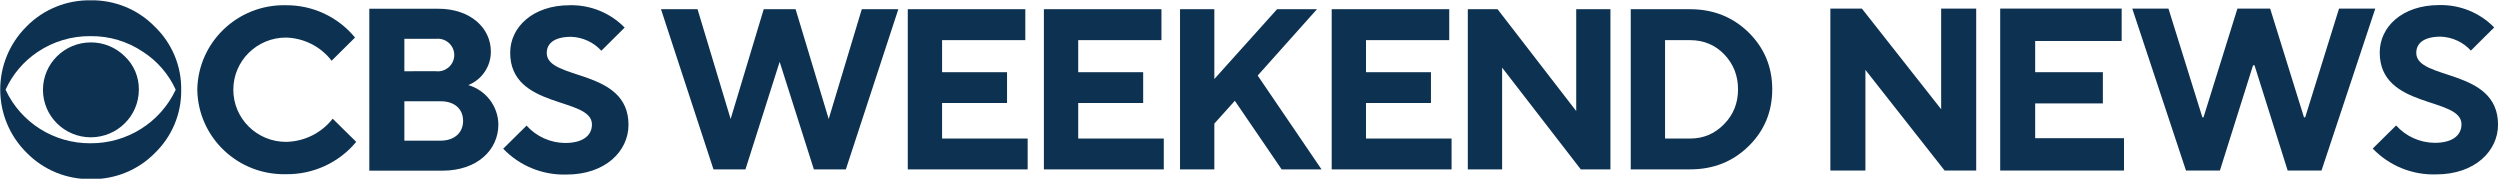
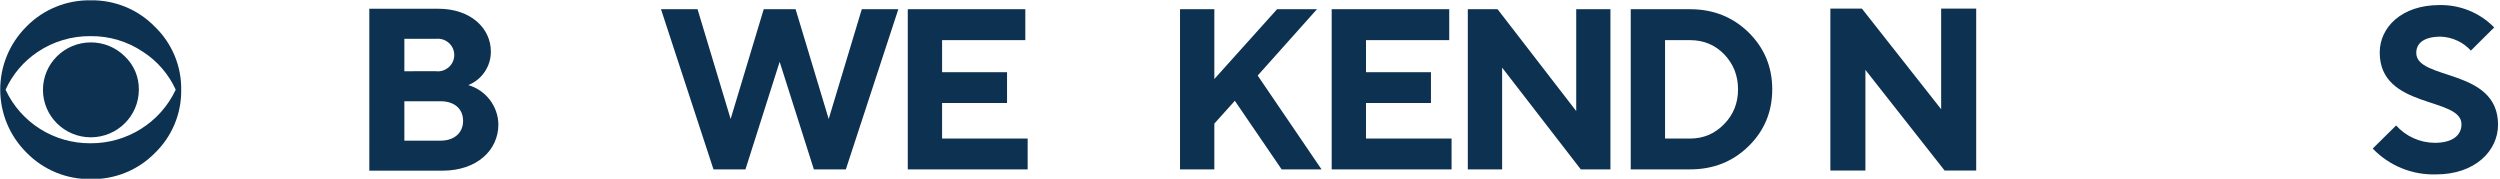
<svg xmlns="http://www.w3.org/2000/svg" xmlns:ns1="http://www.inkscape.org/namespaces/inkscape" xmlns:ns2="http://sodipodi.sourceforge.net/DTD/sodipodi-0.dtd" ns1:version="1.0 (4035a4fb49, 2020-05-01)" ns2:docname="CBS_Weekend_News_2022.svg" xml:space="preserve" enable-background="new -202.36 354.278 1000 133.335" viewBox="-202.36 354.278 965.592 69.024" height="69.024" width="965.592" y="0px" x="0px" id="logo" version="1.1">
  <ns2:namedview ns1:current-layer="g859" ns1:window-maximized="1" ns1:window-y="-8" ns1:window-x="-8" ns1:cy="34.512716" ns1:cx="503.43557" ns1:zoom="1.5718326" ns1:pagecheckerboard="true" showgrid="false" id="namedview26" ns1:window-height="1137" ns1:window-width="1920" ns1:pageshadow="2" ns1:pageopacity="0" guidetolerance="10" gridtolerance="10" objecttolerance="10" borderopacity="1" bordercolor="#666666" pagecolor="#ffffff" />
  <defs id="defs23" />
  <g transform="translate(-2.1792296e-5,7.1515776e-4)" id="g18">
    <g transform="translate(-15.428,5.143)" id="g2915">
      <g transform="translate(7.437,-1.458)" id="g2924">
        <g transform="matrix(0.523,0,0,0.518,-92.625,169.101)" id="g2998">
          <g id="g859">
            <path transform="translate(7.991,-3.685)" style="fill:#0d3151;fill-opacity:1" id="path2" d="m -68.719,420.945 c 0.288,17.824 -6.809,34.972 -19.606,47.381 -12.393,12.646 -29.455,19.621 -47.159,19.274 -17.777,0.265 -34.875,-6.809 -47.272,-19.553 -26.074,-25.985 -26.149,-68.189 -0.162,-94.265 0.055,-0.055 0.107,-0.109 0.162,-0.164 12.433,-12.662 29.528,-19.653 47.272,-19.33 17.744,-0.273 34.813,6.803 47.159,19.552 12.75,12.328 19.843,29.372 19.606,47.105 z m -4.053,0 c -5.167,-11.522 -13.534,-21.318 -24.108,-28.218 -11.447,-7.813 -25.025,-11.906 -38.883,-11.72 -13.849,-0.128 -27.411,3.958 -38.883,11.72 -10.409,6.997 -18.644,16.772 -23.773,28.218 11.21,24.478 35.732,40.109 62.656,39.938 27.007,0.177 51.629,-15.436 62.991,-39.938 z m -27.219,0 c -0.031,19.59 -15.903,35.464 -35.493,35.493 -19.542,-0.035 -35.356,-15.905 -35.32,-35.446 0.035,-19.542 15.905,-35.354 35.445,-35.32 9.348,0.016 18.307,3.73 24.924,10.332 6.81,6.492 10.595,15.535 10.444,24.941 z" />
-             <path transform="translate(7.991,-3.685)" style="fill:#0d3151;fill-opacity:1" id="path4" d="m -56.831,420.945 c 0.541,-35.336 29.628,-63.543 64.964,-63.001 0.175,0.003 0.35,0.006 0.525,0.011 19.776,-0.127 38.538,8.743 50.991,24.107 L 42.374,399.337 C 34.339,388.761 21.935,382.406 8.658,382.062 c -21.475,0 -38.883,17.408 -38.883,38.883 0,21.475 17.408,38.883 38.883,38.883 13.528,-0.208 26.226,-6.566 34.494,-17.275 l 17.387,17.275 c -12.716,15.522 -31.817,24.399 -51.881,24.105 -35.331,0.833 -64.647,-27.133 -65.48,-62.464 -0.003,-0.174 -0.007,-0.349 -0.009,-0.524 z" />
            <path transform="translate(7.991,-3.685)" style="fill:#0d3151;fill-opacity:1" id="path6" d="m 70.204,360.566 h 50.88 c 24.163,0 38.883,14.664 38.883,31.883 0.105,10.977 -6.499,20.908 -16.665,25.052 13.025,3.864 22.027,15.745 22.22,29.33 0,18.996 -15.553,34.494 -41.438,34.494 h -53.88 z m 49.158,46.603 c 6.672,0.786 12.717,-3.987 13.502,-10.66 0.786,-6.672 -3.987,-12.717 -10.66,-13.503 -0.944,-0.111 -1.899,-0.111 -2.843,0 H 96.089 v 24.163 z m 3.444,51.769 c 10.386,0 16.663,-6.054 16.663,-14.72 0,-8.664 -5.998,-14.664 -16.663,-14.664 H 96.089 v 29.384 z" />
-             <path transform="translate(7.991,-3.685)" style="fill:#0d3151;fill-opacity:1" id="path8" d="m 169.076,464.938 17.275,-17.221 c 7.224,8.141 17.556,12.843 28.44,12.943 13.831,0 19.831,-6.055 19.831,-13.831 0,-20.72 -60.379,-11.11 -60.379,-53.492 0,-18.997 16.663,-35.383 43.993,-35.383 15.247,-0.34 29.945,5.7 40.549,16.664 l -17.219,17.275 c -5.706,-6.313 -13.718,-10.058 -22.22,-10.388 -12.941,0 -18.108,5.222 -18.108,12.109 0,20.72 60.379,11.11 60.379,53.492 0,19.83 -17.275,37.105 -45.713,37.105 -17.646,0.556 -34.687,-6.457 -46.828,-19.273 z" />
            <g transform="translate(852.631,-3.801)" id="g2906">
              <path style="fill:#0d3151;fill-opacity:1" id="path10" d="m 304.554,360.566 h 23.273 l 58.546,75.043 v -75.043 h 25.885 v 120.758 h -23.33 L 330.439,406.28 v 75.044 h -25.885 z" />
-               <path style="fill:#0d3151;fill-opacity:1" id="path12" d="m 429.978,360.566 h 89.707 v 24.163 h -63.878 v 23.273 h 49.992 v 23.275 h -49.992 v 25.939 h 65.6 v 24.107 h -91.429 z" />
-               <path style="fill:#0d3151;fill-opacity:1" id="path14" d="m 527.518,360.566 h 26.718 l 25.052,81.097 h 0.833 l 25.052,-81.097 h 24.163 l 24.995,81.097 h 0.89 l 24.995,-81.097 h 26.772 l -39.716,120.758 h -24.995 l -24.496,-78.487 h -1.056 l -24.496,78.487 h -25.052 z" />
              <path style="fill:#0d3151;fill-opacity:1" id="path16" d="m 705.1,464.938 17.275,-17.221 c 7.224,8.141 17.556,12.843 28.439,12.943 13.831,0 19.831,-6.055 19.831,-13.831 0,-20.72 -60.38,-11.11 -60.38,-53.492 0,-18.997 16.387,-35.383 43.991,-35.383 15.249,-0.34 29.947,5.7 40.551,16.664 l -17.221,17.275 c -5.706,-6.313 -13.716,-10.058 -22.218,-10.388 -12.941,0 -18.108,5.222 -18.108,12.109 0,20.72 60.379,11.11 60.379,53.492 0,19.83 -17.275,37.105 -45.715,37.105 -17.643,0.556 -34.684,-6.457 -46.824,-19.273 z" />
            </g>
            <g style="font-weight:bold;font-size:169.88px;line-height:1.25;font-family:'TT Norms';-inkscape-font-specification:'TT Norms Bold';fill:#0d3151;stroke-width:4.247" id="text2132" transform="matrix(0.992,0,0,1.004,5.547,0.725)" aria-label="WEEKEND">
              <path id="path2944" d="m 366.868,355.091 -24.636,81.539 -24.636,-81.539 h -27.207 l 39.069,118.949 h 23.806 l 25.465,-79.88 25.465,79.88 h 23.806 L 467.07,355.091 H 439.863 l -24.636,81.539 -24.636,-81.539 z" />
              <path id="path2946" d="m 499.646,451.146 v -26.378 h 48.359 V 401.874 h -48.359 v -23.806 h 61.963 v -22.977 h -87.511 v 118.949 h 89.253 v -22.894 z" />
-               <path id="path2948" d="m 600.986,451.146 v -26.378 h 48.359 V 401.874 h -48.359 v -23.806 h 61.963 v -22.977 h -87.511 v 118.949 h 89.253 v -22.894 z" />
              <path id="path2950" d="m 702.326,355.091 h -25.548 v 118.949 h 25.548 v -34.009 l 15.263,-16.922 34.839,50.931 H 782.123 l -47.53,-69.677 44.129,-49.272 h -29.696 l -46.7,51.843 z" />
              <path id="path2952" d="m 815.232,451.146 v -26.378 h 48.359 V 401.874 h -48.359 v -23.806 h 61.963 V 355.091 H 789.683 v 118.949 h 89.253 v -22.894 z" />
              <path id="path2954" d="m 971.733,355.091 v 75.65 l -58.562,-75.65 h -22.147 v 118.949 h 25.548 v -75.567 l 58.562,75.567 h 22.065 V 355.091 Z" />
              <path id="path2956" d="m 1012.319,355.091 v 118.949 h 44.212 c 17.253,0 31.77,-5.723 43.548,-17.253 11.696,-11.447 17.585,-25.548 17.585,-42.221 0,-16.59 -5.889,-30.691 -17.585,-42.221 -11.779,-11.447 -26.295,-17.253 -43.548,-17.253 z m 44.212,22.977 c 10.12,0 18.664,3.567 25.465,10.617 6.802,7.134 10.203,15.76 10.203,25.963 0,10.203 -3.484,18.829 -10.452,25.88 -6.968,7.134 -15.428,10.617 -25.217,10.617 h -18.663 v -73.078 z" />
            </g>
          </g>
        </g>
      </g>
    </g>
  </g>
</svg>